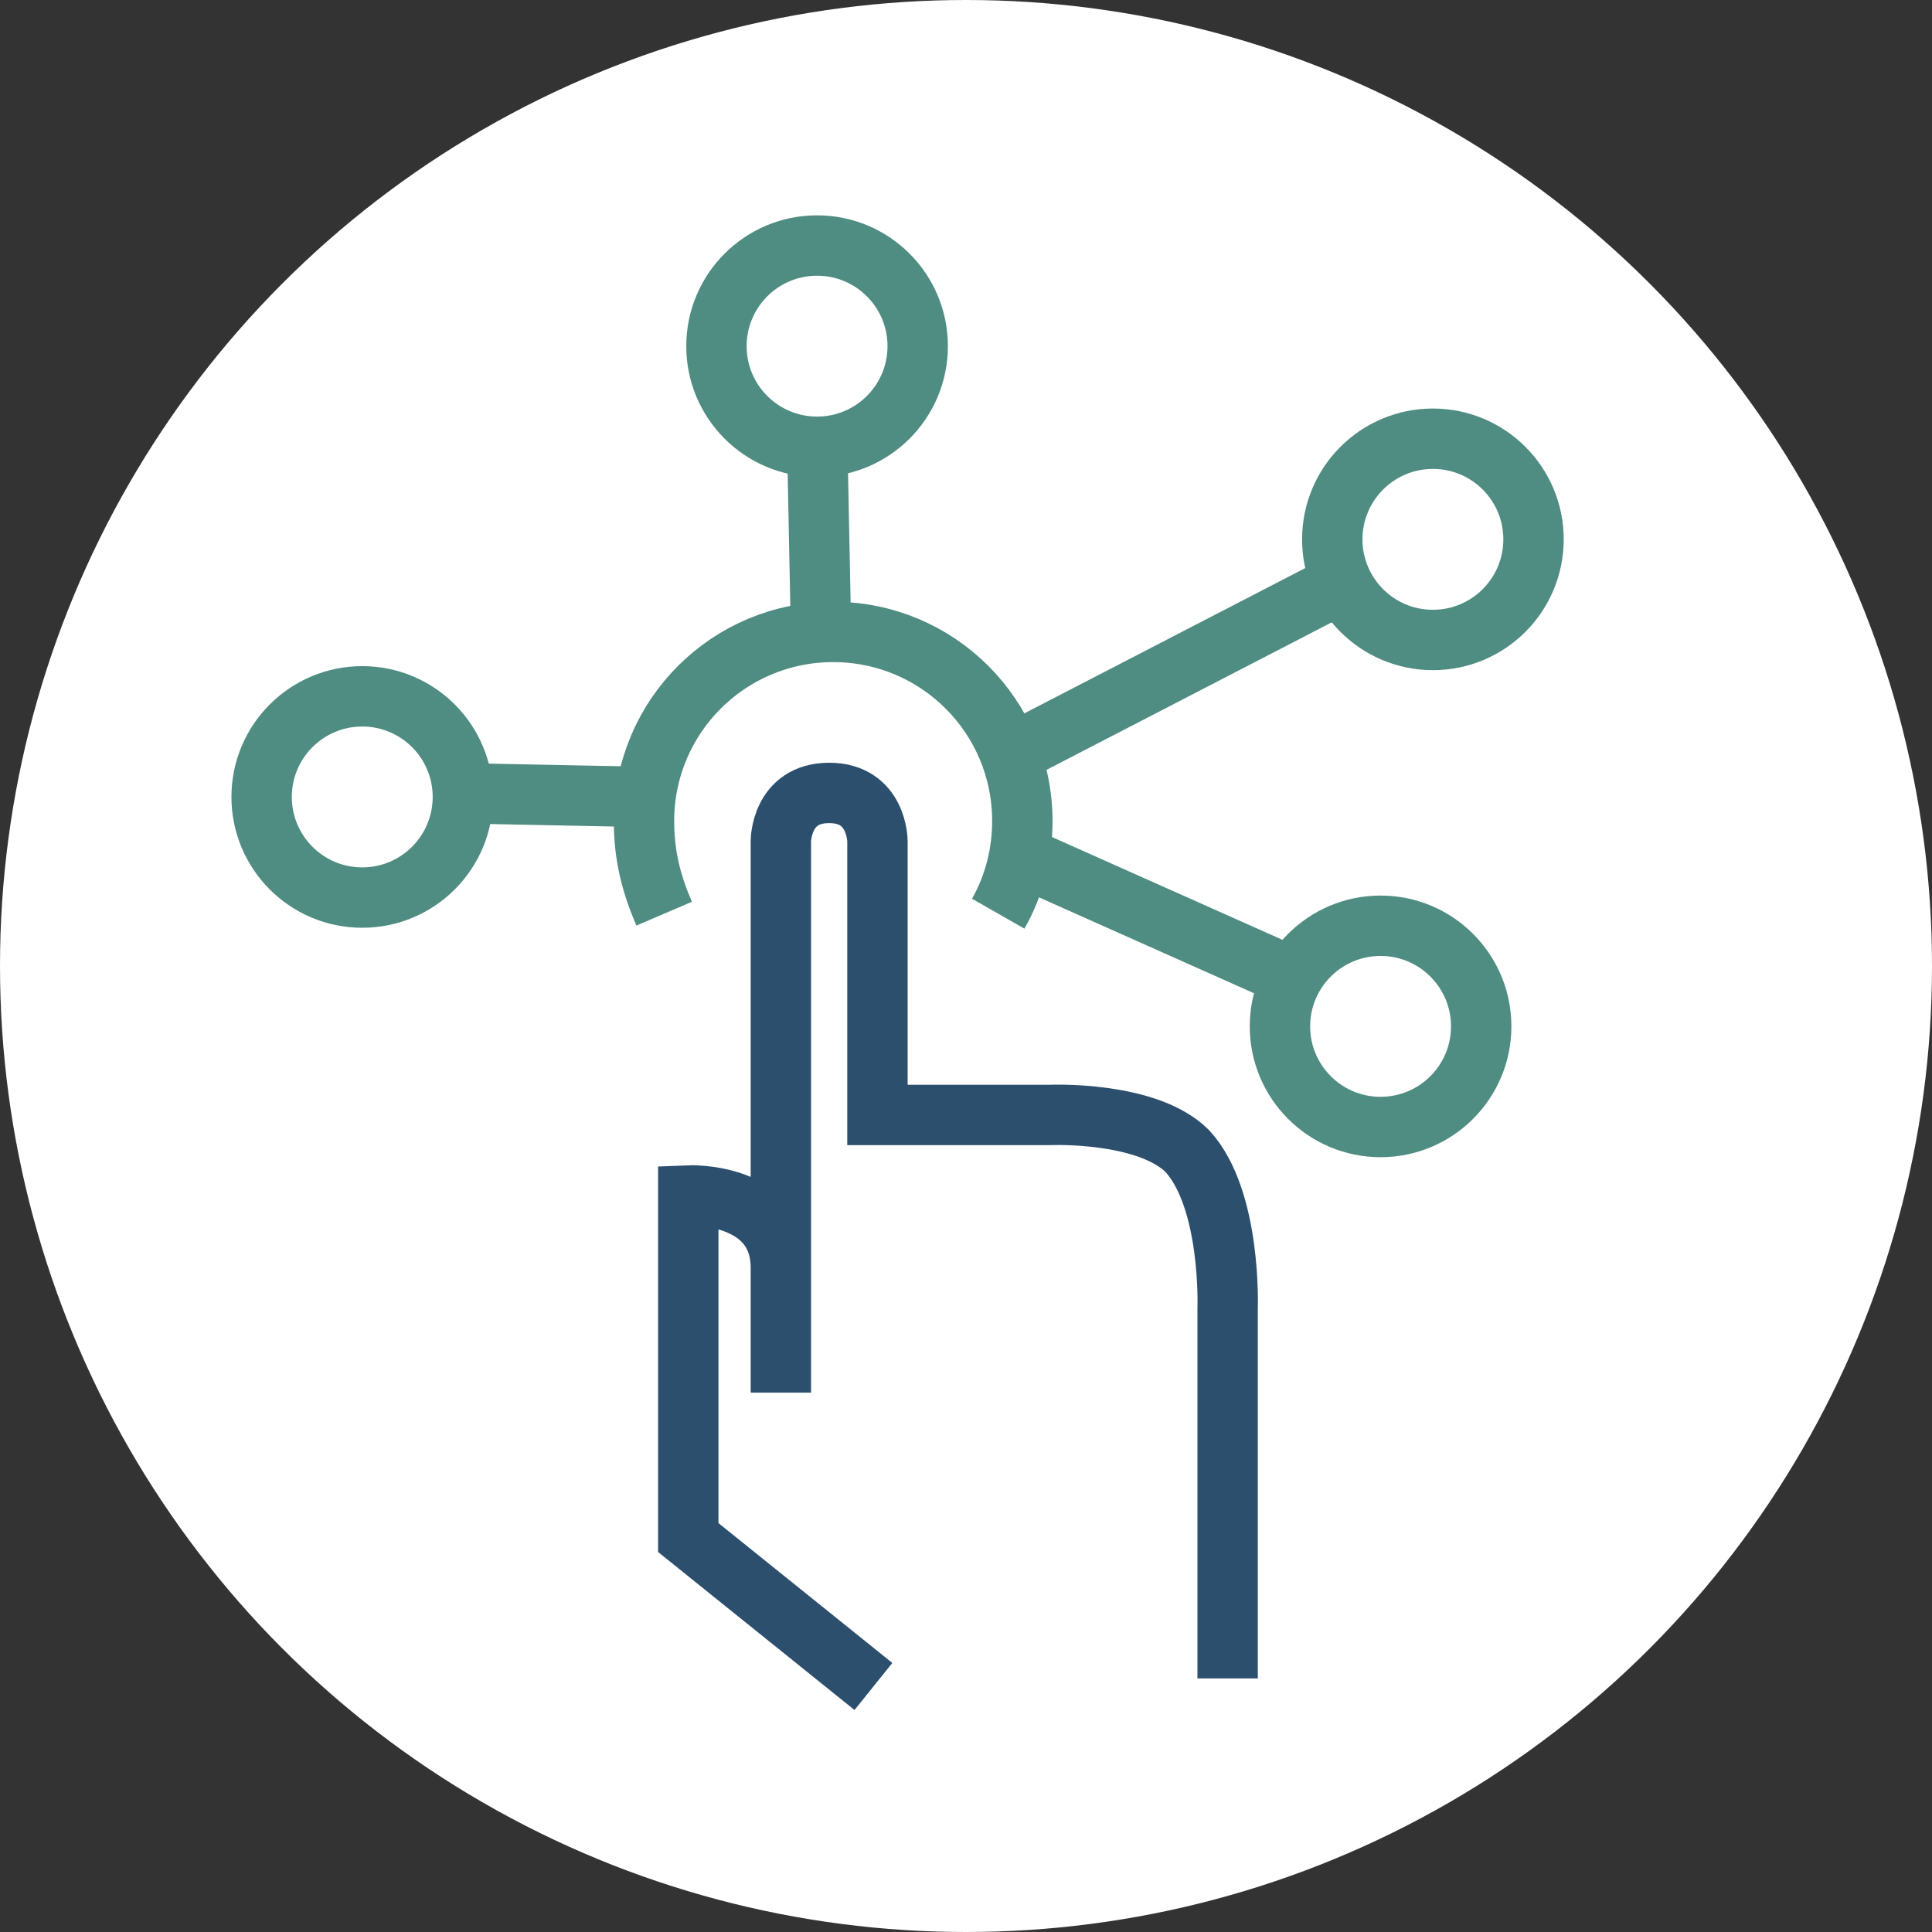
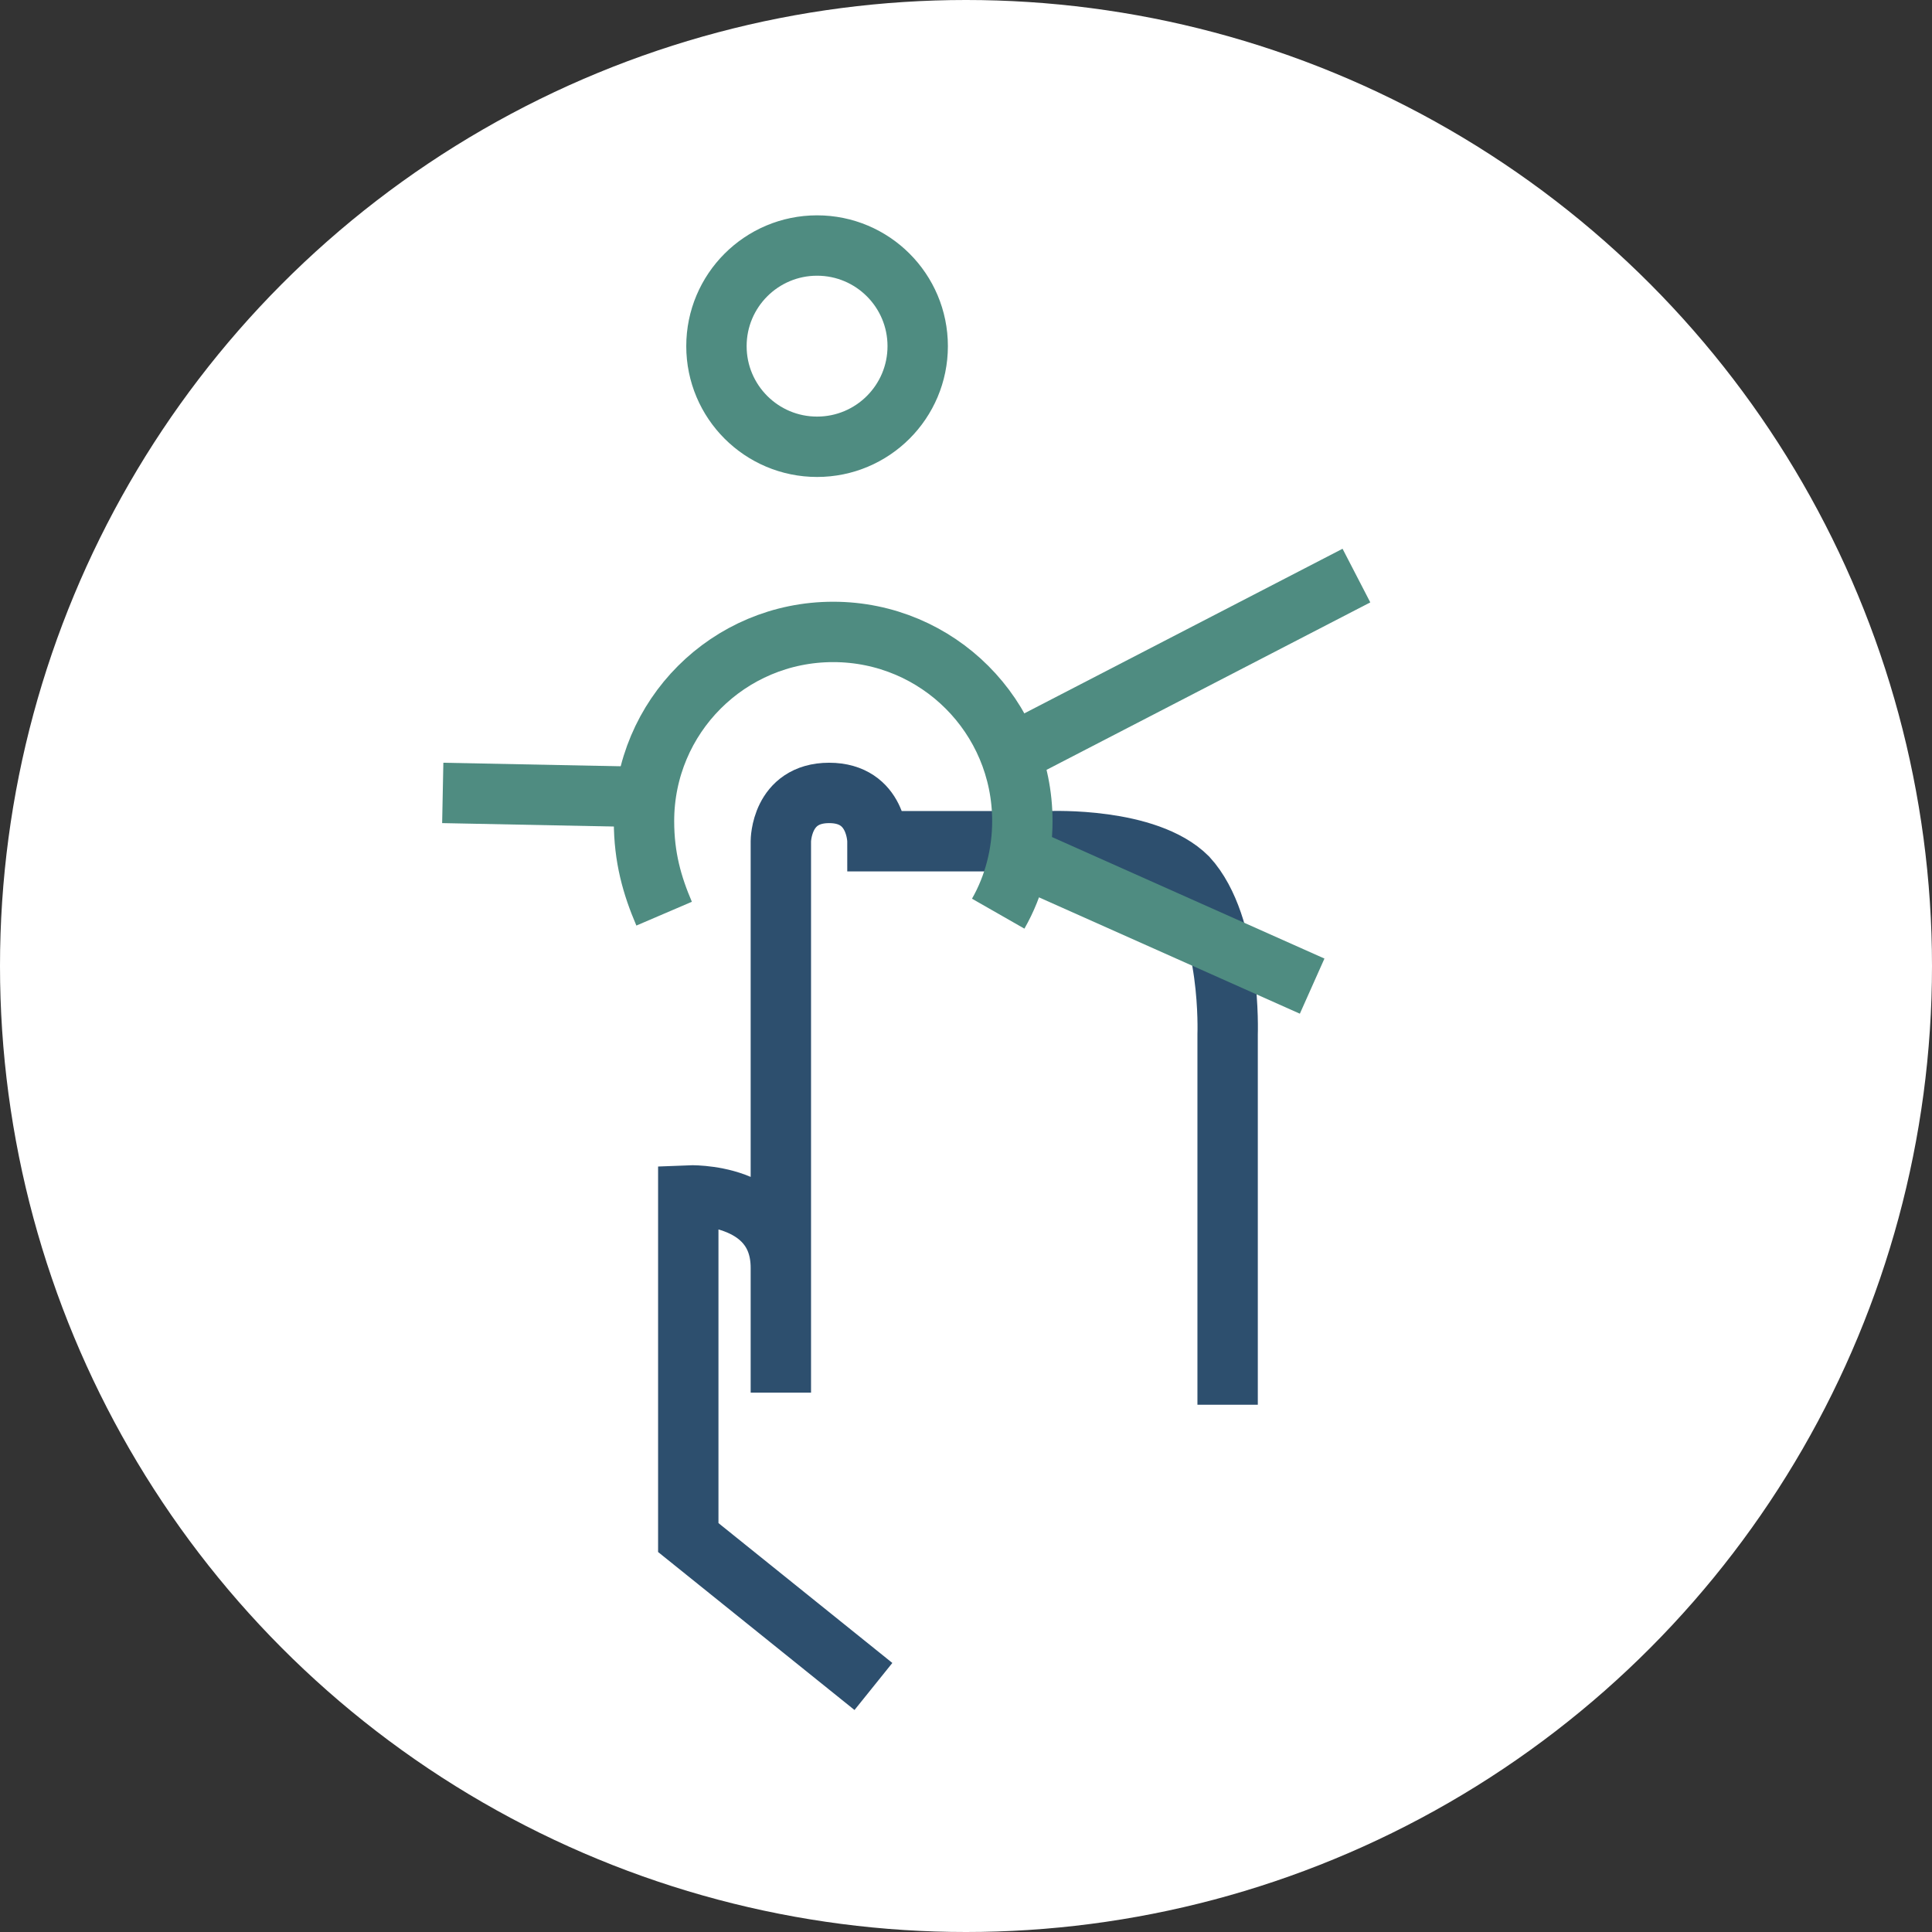
<svg xmlns="http://www.w3.org/2000/svg" version="1.1" id="Layer_1" x="0px" y="0px" viewBox="0 0 48 48" style="enable-background:new 0 0 48 48;" xml:space="preserve">
  <rect x="0" y="0" width="48" height="48" fill="#333333" stroke="none" />
  <style type="text/css">
	.st0{fill:#FFFFFF;}
	.st1{fill:none;stroke:#2D4F6E;stroke-width:1.5;}
	.st2{fill:none;stroke:#4F8C81;stroke-width:1.5;}
</style>
  <g>
    <circle class="st0" cx="24" cy="24" r="24" />
  </g>
  <g>
    <g>
-       <path class="st1" d="M21.7,41.9l-4.6-3.7v-8.5c0,0,2.3-0.1,2.3,1.8c0,1.9,0,3.1,0,3.1h0V20.9c0,0,0-1.2,1.2-1.2s1.2,1.2,1.2,1.2    v6.8v0h2.8h1.5c0,0,2.4-0.1,3.4,0.9c1.1,1.2,1,3.9,1,3.9v9.2" />
+       <path class="st1" d="M21.7,41.9l-4.6-3.7v-8.5c0,0,2.3-0.1,2.3,1.8c0,1.9,0,3.1,0,3.1h0V20.9c0,0,0-1.2,1.2-1.2s1.2,1.2,1.2,1.2    v0h2.8h1.5c0,0,2.4-0.1,3.4,0.9c1.1,1.2,1,3.9,1,3.9v9.2" />
    </g>
    <path class="st2" d="M16.5,22.7C16.2,22,16,21.3,16,20.4c0-2.6,2.1-4.7,4.7-4.7s4.7,2.1,4.7,4.7c0,0.8-0.2,1.6-0.6,2.3" />
    <g>
      <line class="st2" x1="25" y1="18.8" x2="33.7" y2="14.3" />
-       <circle class="st2" cx="35.6" cy="13.4" r="2.5" />
    </g>
    <g>
      <line class="st2" x1="16" y1="19.8" x2="11" y2="19.7" />
-       <circle class="st2" cx="9" cy="19.8" r="2.5" />
    </g>
    <g>
-       <line class="st2" x1="20.4" y1="15.8" x2="20.3" y2="10.8" />
      <circle class="st2" cx="20.3" cy="8.6" r="2.5" />
    </g>
    <g>
      <line class="st2" x1="25.2" y1="21.2" x2="32.6" y2="24.5" />
-       <circle class="st2" cx="34.3" cy="25.5" r="2.5" />
    </g>
  </g>
</svg>